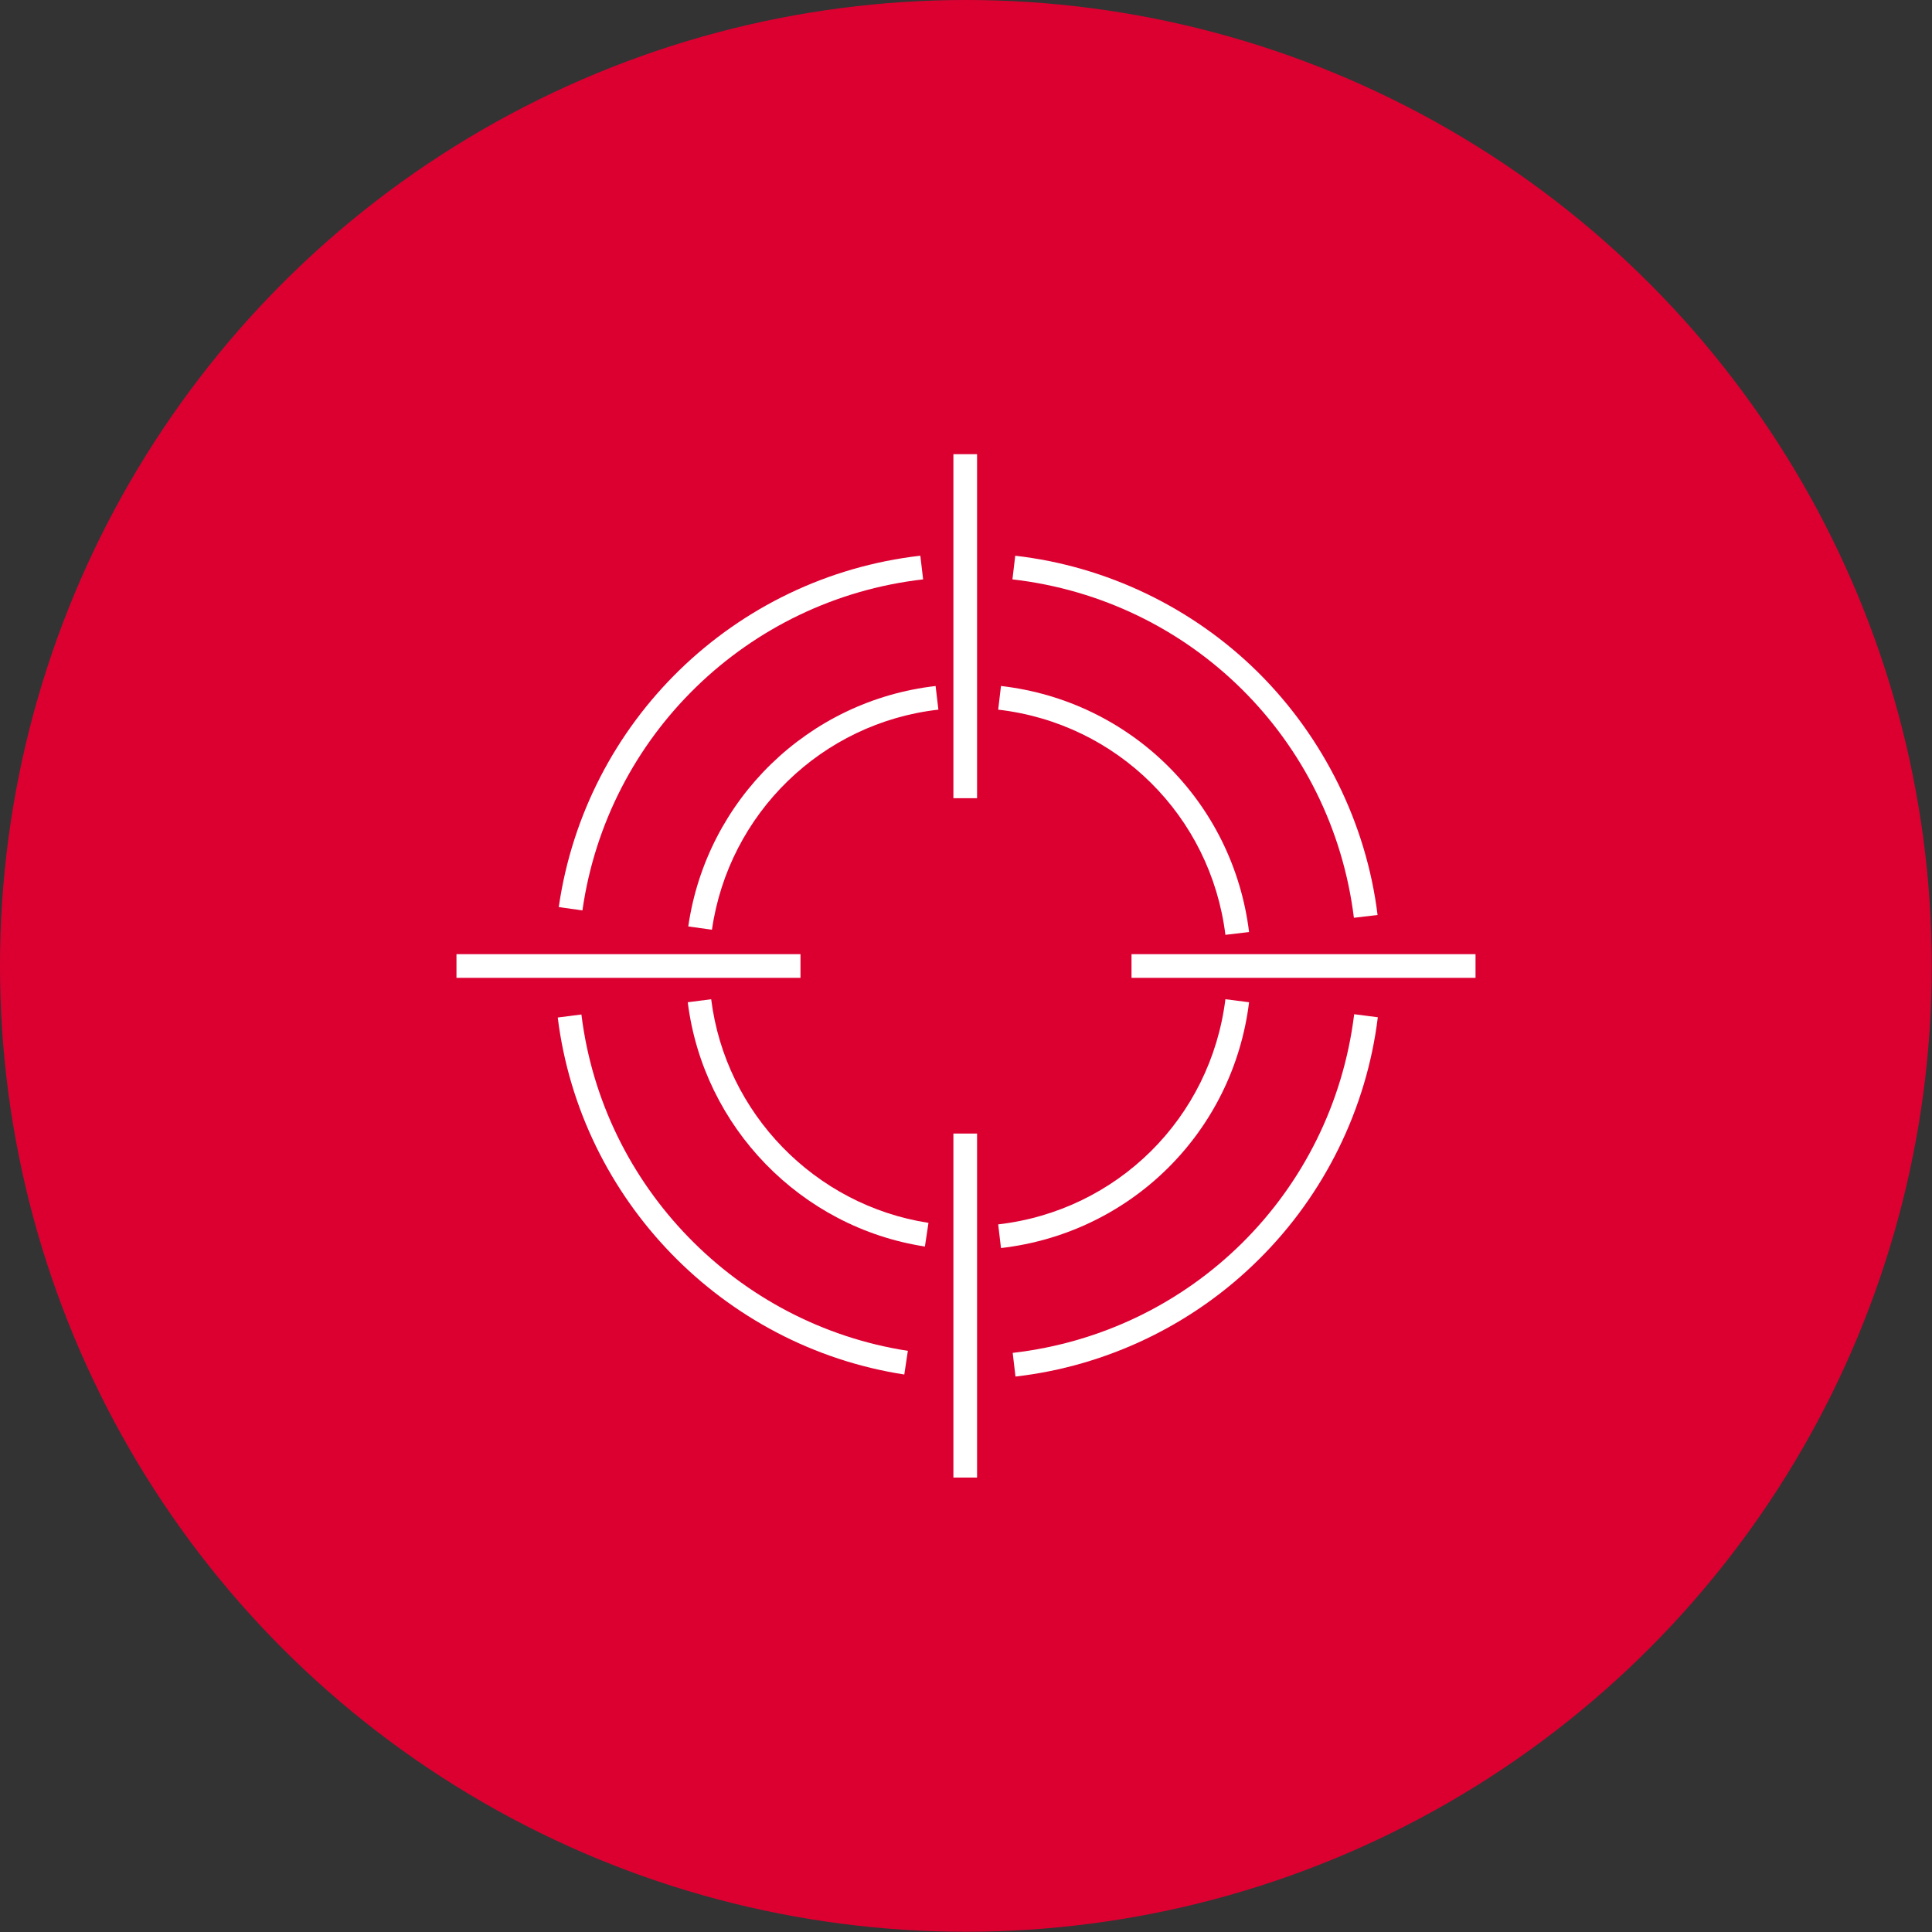
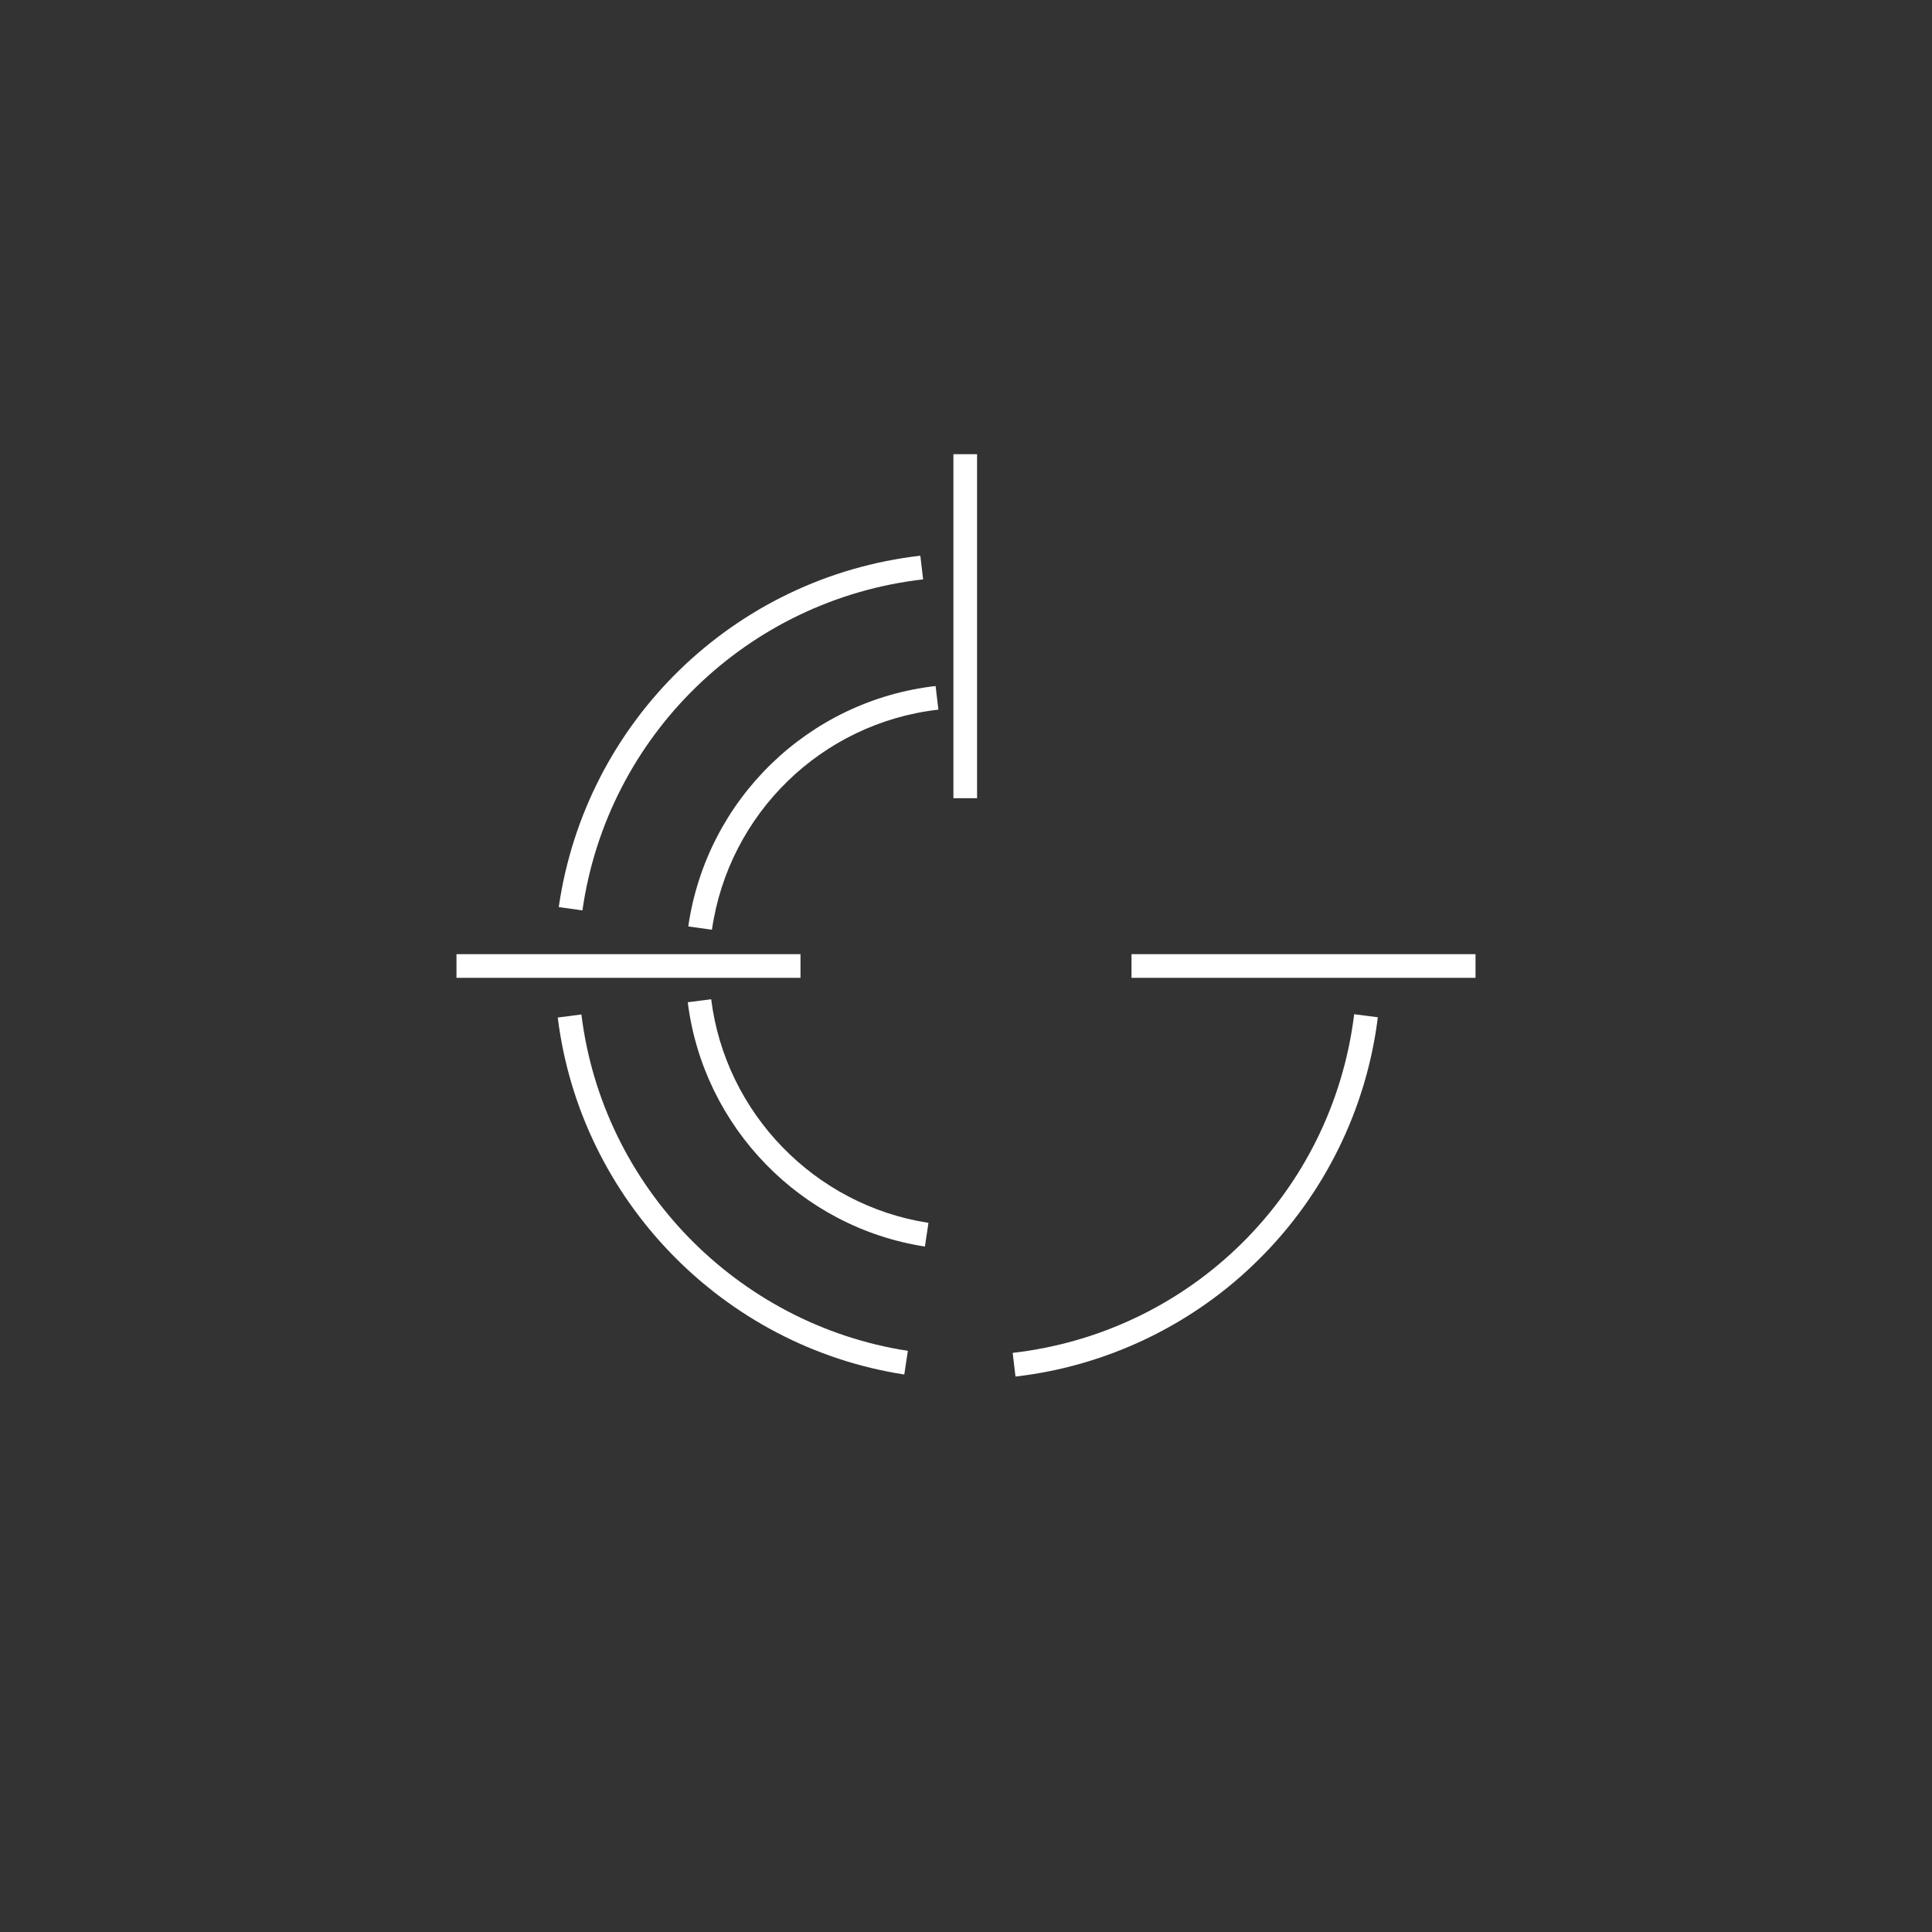
<svg xmlns="http://www.w3.org/2000/svg" id="Calque_2" data-name="Calque 2" viewBox="0 0 75.93 75.93">
  <rect x="0" y="0" width="75.93" height="75.93" fill="#333333" stroke="none" />
  <defs>
    <style>
      .cls-1 {
        fill: #dc0031;
      }

      .cls-1, .cls-2 {
        stroke-width: 0px;
      }

      .cls-2 {
        fill: #fff;
      }
    </style>
  </defs>
  <g id="Calque_1-2" data-name="Calque 1">
    <g>
-       <circle class="cls-1" cx="37.96" cy="37.96" r="37.96" />
      <g>
        <g>
          <path class="cls-2" d="M22.85,39.87l-.93.12c.89,7.16,6.49,12.93,13.62,14.03l.14-.93c-6.72-1.04-12-6.47-12.83-13.22h0Z" />
          <path class="cls-2" d="M53.22,39.87c-.87,7.02-6.39,12.49-13.42,13.3l.11.93c3.59-.41,6.99-2.04,9.56-4.6,2.58-2.55,4.24-5.93,4.68-9.52l-.93-.12h0Z" />
-           <path class="cls-2" d="M39.9,21.84l-.11.93c7.03.81,12.55,6.28,13.42,13.3l.93-.11c-.44-3.58-2.11-6.96-4.68-9.52-2.58-2.56-5.97-4.19-9.57-4.6h0Z" />
          <path class="cls-2" d="M36.17,21.84c-7.32.84-13.16,6.52-14.21,13.81l.93.13c.98-6.87,6.49-12.22,13.39-13.01l-.11-.93h0Z" />
        </g>
        <g>
          <path class="cls-2" d="M27.96,39.27l-.93.12c.61,4.9,4.44,8.85,9.32,9.6l.14-.93c-4.47-.69-7.98-4.31-8.54-8.79h0Z" />
-           <path class="cls-2" d="M48.16,39.27c-.58,4.67-4.25,8.31-8.93,8.85l.11.93c5.11-.59,9.12-4.56,9.75-9.66l-.93-.12h0Z" />
-           <path class="cls-2" d="M39.34,26.96l-.11.93c4.68.54,8.35,4.18,8.93,8.85l.93-.11c-.63-5.11-4.64-9.08-9.75-9.67h0Z" />
          <path class="cls-2" d="M36.78,26.96c-5.01.57-9.01,4.46-9.73,9.45l.93.13c.66-4.57,4.32-8.13,8.9-8.65l-.11-.93h0Z" />
        </g>
        <polygon class="cls-2" points="31.46 37.5 17.94 37.5 17.94 38.43 31.46 38.43 31.46 37.5 31.46 37.5" />
        <polygon class="cls-2" points="57.99 37.5 44.47 37.5 44.47 38.43 57.99 38.43 57.99 37.5 57.99 37.5" />
-         <polygon class="cls-2" points="38.4 44.55 37.47 44.55 37.47 58.07 38.4 58.07 38.4 44.55 38.4 44.55" />
        <polygon class="cls-2" points="38.4 17.85 37.47 17.85 37.47 31.37 38.4 31.37 38.4 17.85 38.4 17.85" />
      </g>
    </g>
  </g>
</svg>